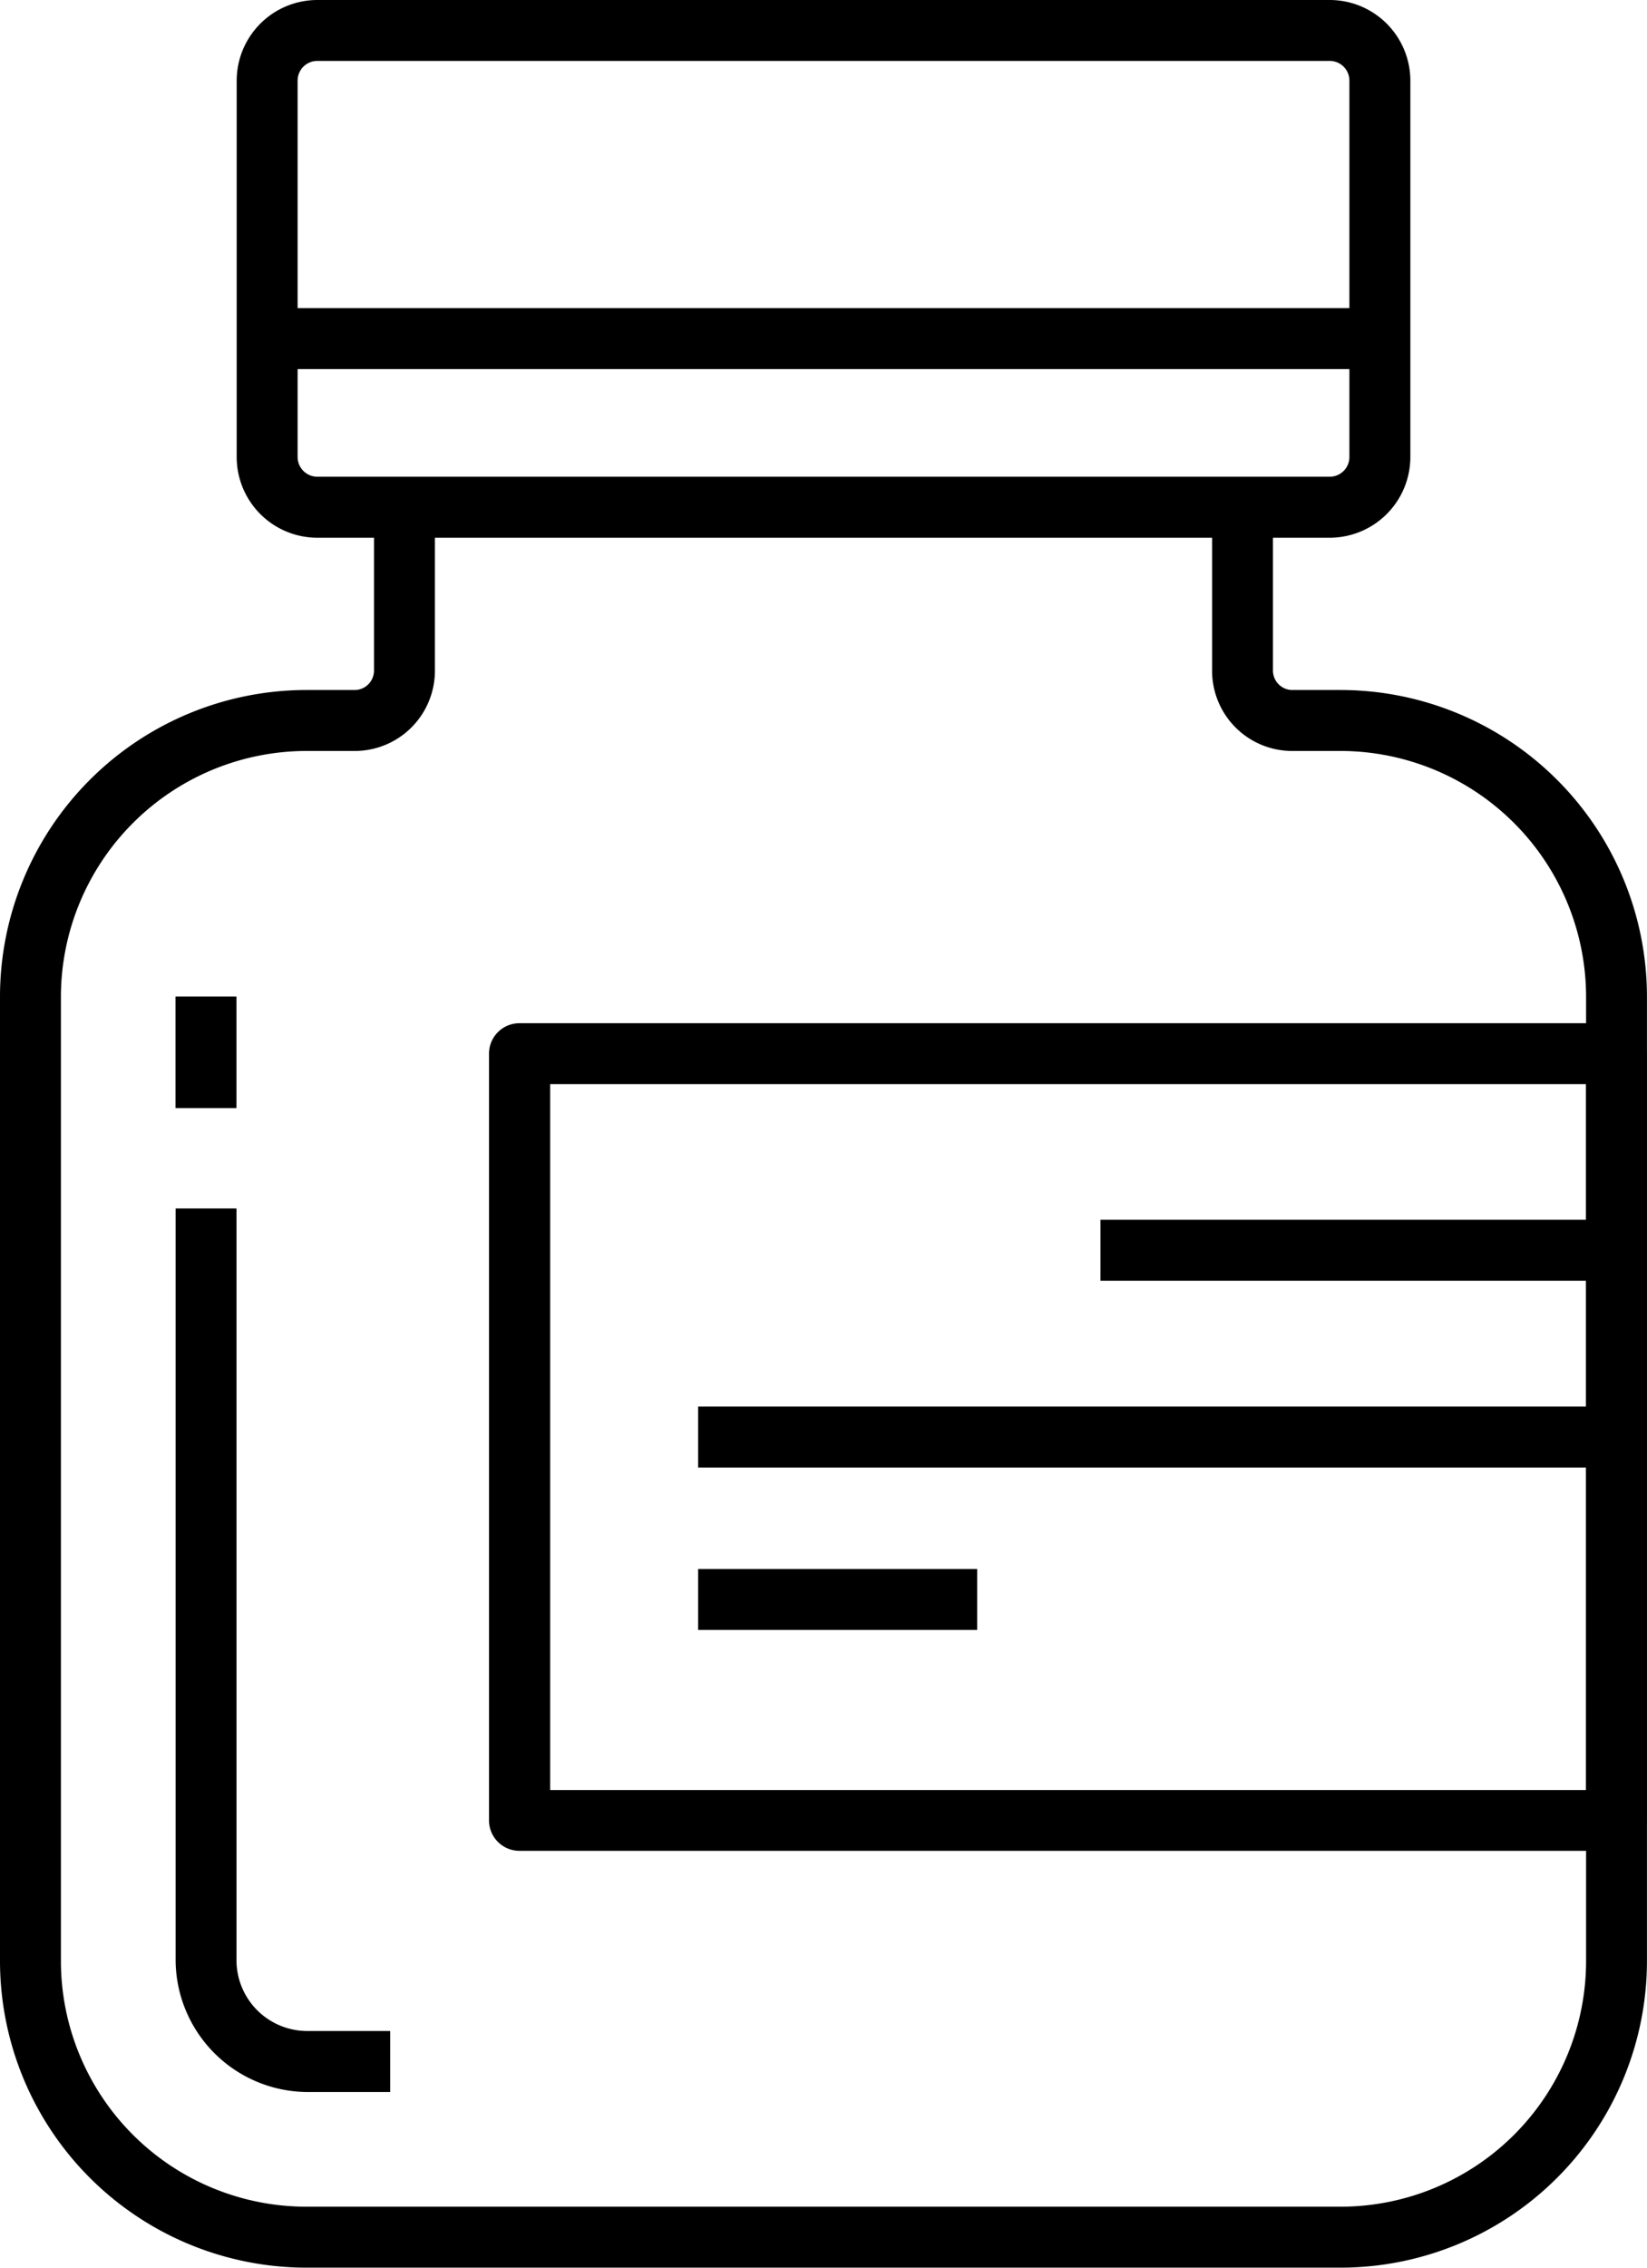
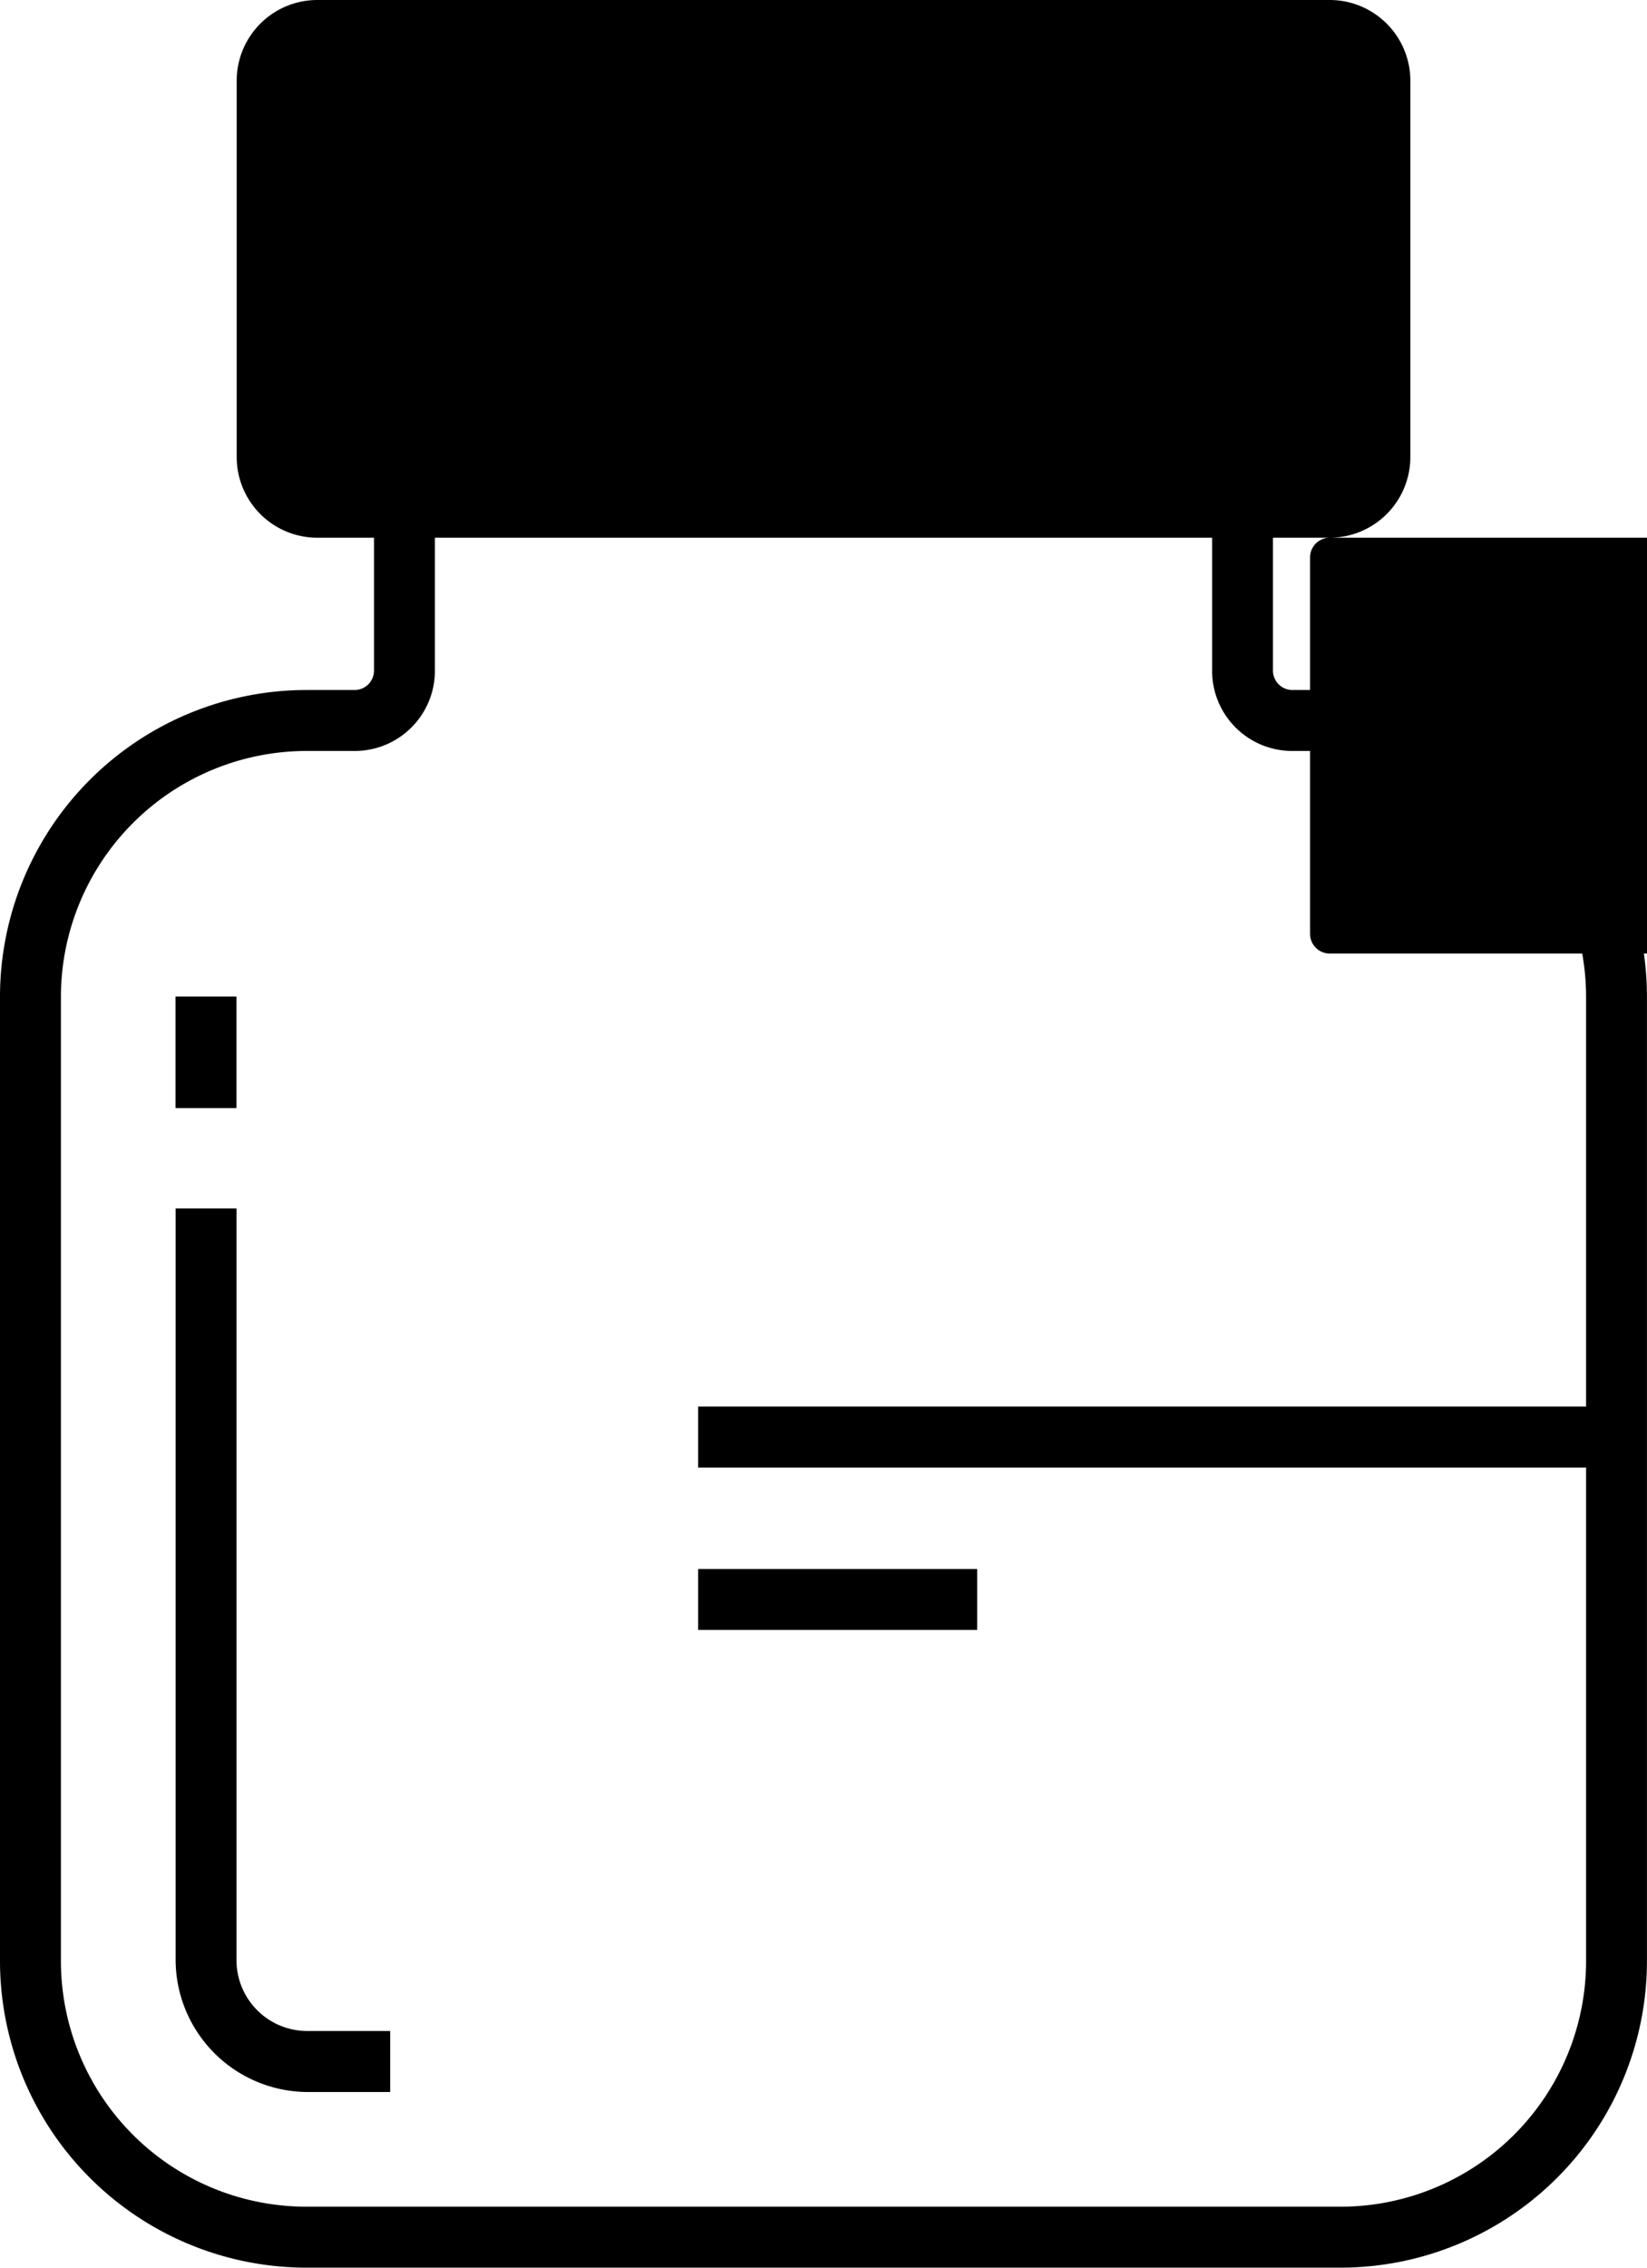
<svg xmlns="http://www.w3.org/2000/svg" width="32.148" height="44.23" viewBox="0 0 32.148 44.23">
  <g id="Group_335" data-name="Group 335" transform="translate(-98.247 -459.07)">
-     <path id="Path_276" data-name="Path 276" d="M127.354,469.558H107.592a1.575,1.575,0,0,1-1.573-1.574v-7.341a1.575,1.575,0,0,1,1.573-1.573h19.762a1.575,1.575,0,0,1,1.574,1.573v7.341A1.576,1.576,0,0,1,127.354,469.558Zm-19.762-9.3a.385.385,0,0,0-.384.384v7.341a.385.385,0,0,0,.384.385h19.762a.384.384,0,0,0,.384-.385v-7.341a.384.384,0,0,0-.384-.384Z" transform="translate(-3.152 0)" />
+     <path id="Path_276" data-name="Path 276" d="M127.354,469.558H107.592a1.575,1.575,0,0,1-1.573-1.574v-7.341a1.575,1.575,0,0,1,1.573-1.573h19.762a1.575,1.575,0,0,1,1.574,1.573v7.341A1.576,1.576,0,0,1,127.354,469.558Za.385.385,0,0,0-.384.384v7.341a.385.385,0,0,0,.384.385h19.762a.384.384,0,0,0,.384-.385v-7.341a.384.384,0,0,0-.384-.384Z" transform="translate(-3.152 0)" />
    <path id="Path_277" data-name="Path 277" d="M124.417,510.049H104.225a5.985,5.985,0,0,1-5.978-5.978V485.257a5.985,5.985,0,0,1,5.978-5.979h.958a.379.379,0,0,0,.364-.384v-3.181h1.189v3.181a1.565,1.565,0,0,1-1.553,1.573h-.958a4.8,4.8,0,0,0-4.789,4.79v18.815a4.794,4.794,0,0,0,4.789,4.788h20.192a4.794,4.794,0,0,0,4.789-4.788V485.257a4.8,4.8,0,0,0-4.789-4.79h-.958a1.564,1.564,0,0,1-1.553-1.573v-3.181h1.188v3.181a.38.38,0,0,0,.364.384h.958a5.985,5.985,0,0,1,5.978,5.979v18.815A5.985,5.985,0,0,1,124.417,510.049Z" transform="translate(0 -6.75)" />
    <path id="Path_278" data-name="Path 278" d="M108.2,515.953h-1.636a2.586,2.586,0,0,1-2.552-2.551V498.72H105.2V513.4a1.382,1.382,0,0,0,1.363,1.363H108.2Z" transform="translate(-2.337 -16.08)" />
    <rect id="Rectangle_184" data-name="Rectangle 184" width="1.189" height="2.175" transform="translate(101.673 478.507)" />
-     <path id="Path_279" data-name="Path 279" d="M136.315,508.785H114.9a.594.594,0,0,1-.594-.594V493.237a.594.594,0,0,1,.594-.594h21.411a.6.6,0,0,1,.594.594v14.953A.6.6,0,0,1,136.315,508.785ZM115.5,507.6H135.72V493.832H115.5Z" transform="translate(-6.514 -13.616)" />
-     <rect id="Rectangle_185" data-name="Rectangle 185" width="10.073" height="1.189" transform="translate(119.727 482.861)" />
    <rect id="Rectangle_186" data-name="Rectangle 186" width="17.927" height="1.189" transform="translate(111.874 486.504)" />
    <rect id="Rectangle_187" data-name="Rectangle 187" width="5.447" height="1.189" transform="translate(111.874 489.672)" />
-     <rect id="Rectangle_188" data-name="Rectangle 188" width="21.719" height="1.189" transform="translate(103.461 465.08)" />
  </g>
</svg>